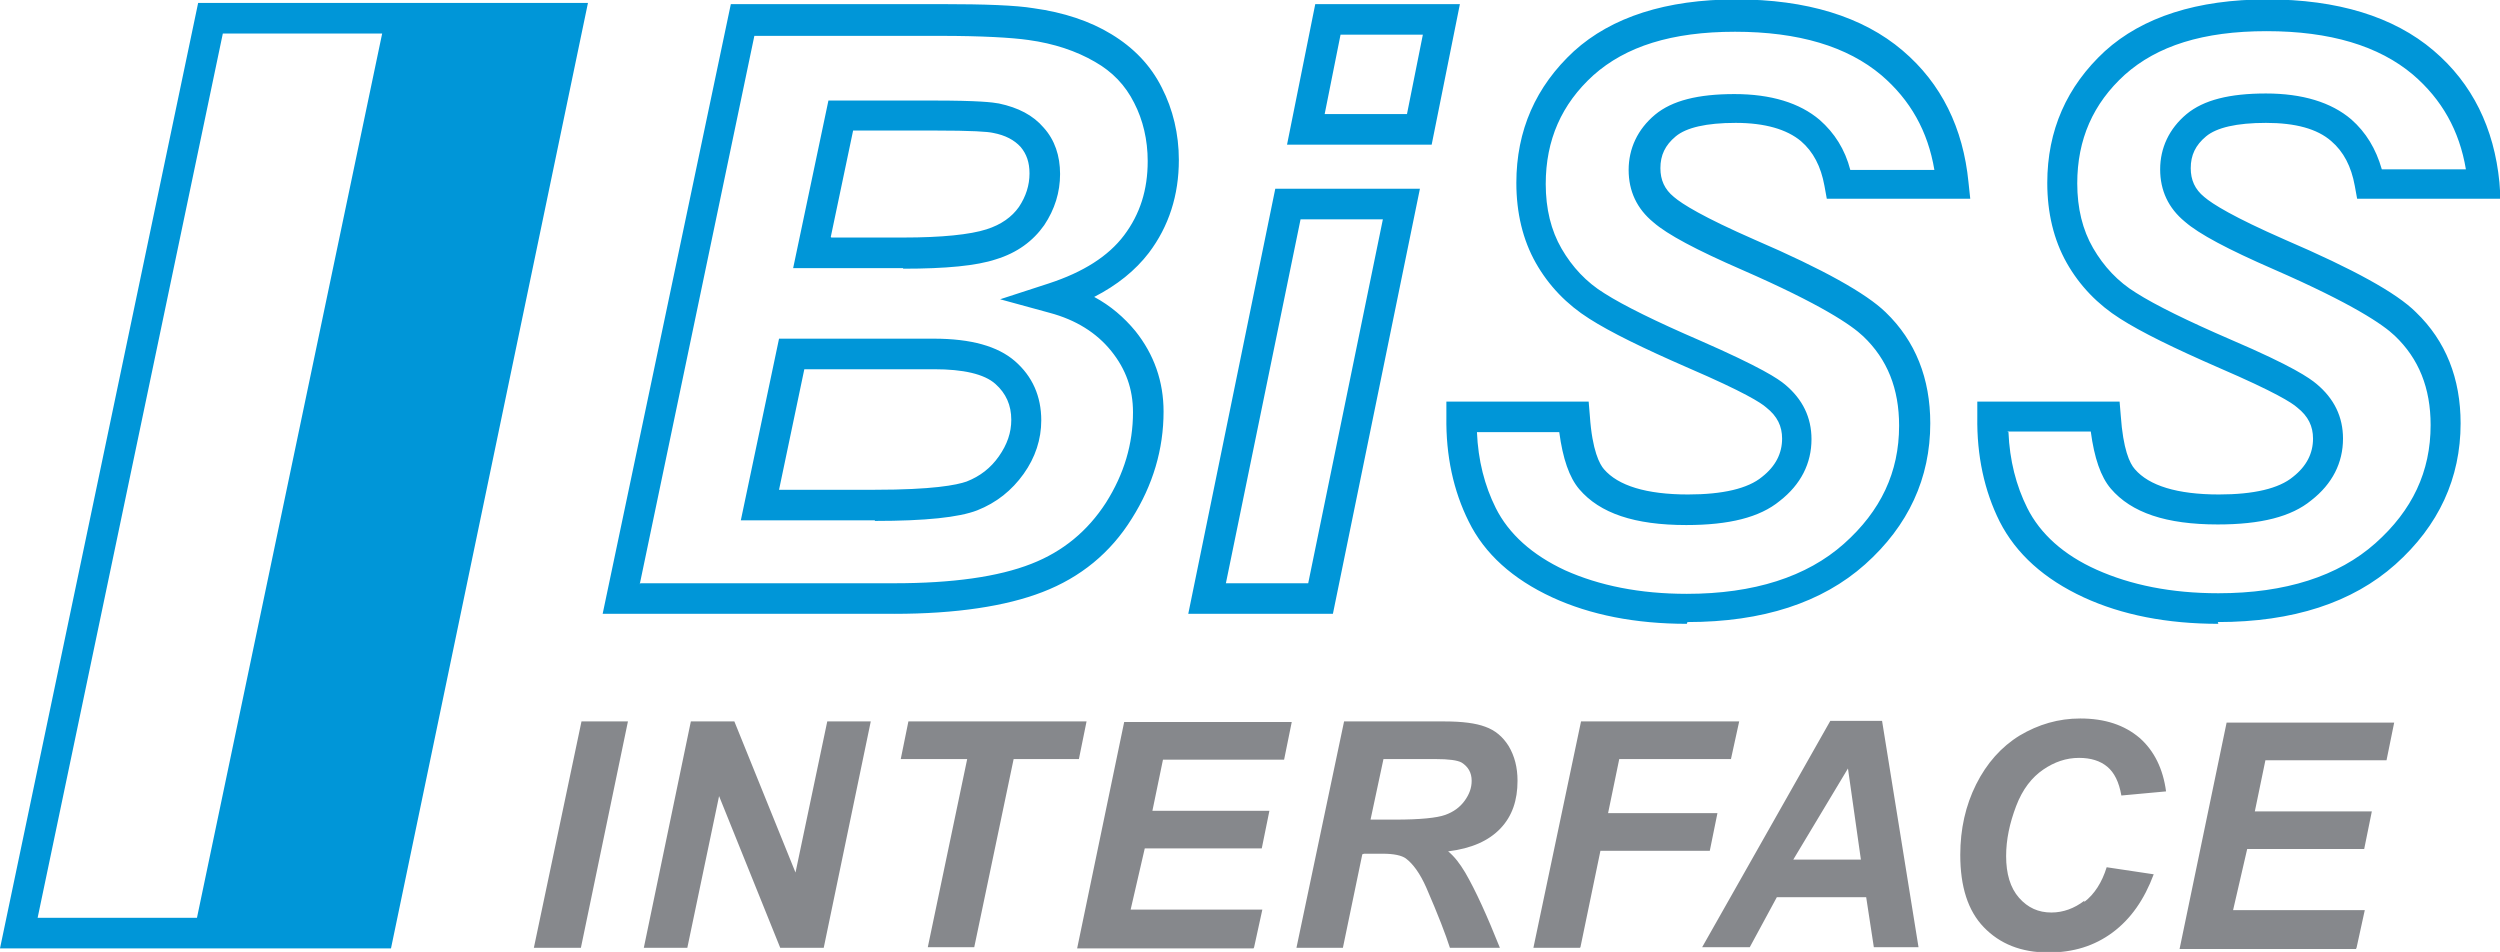
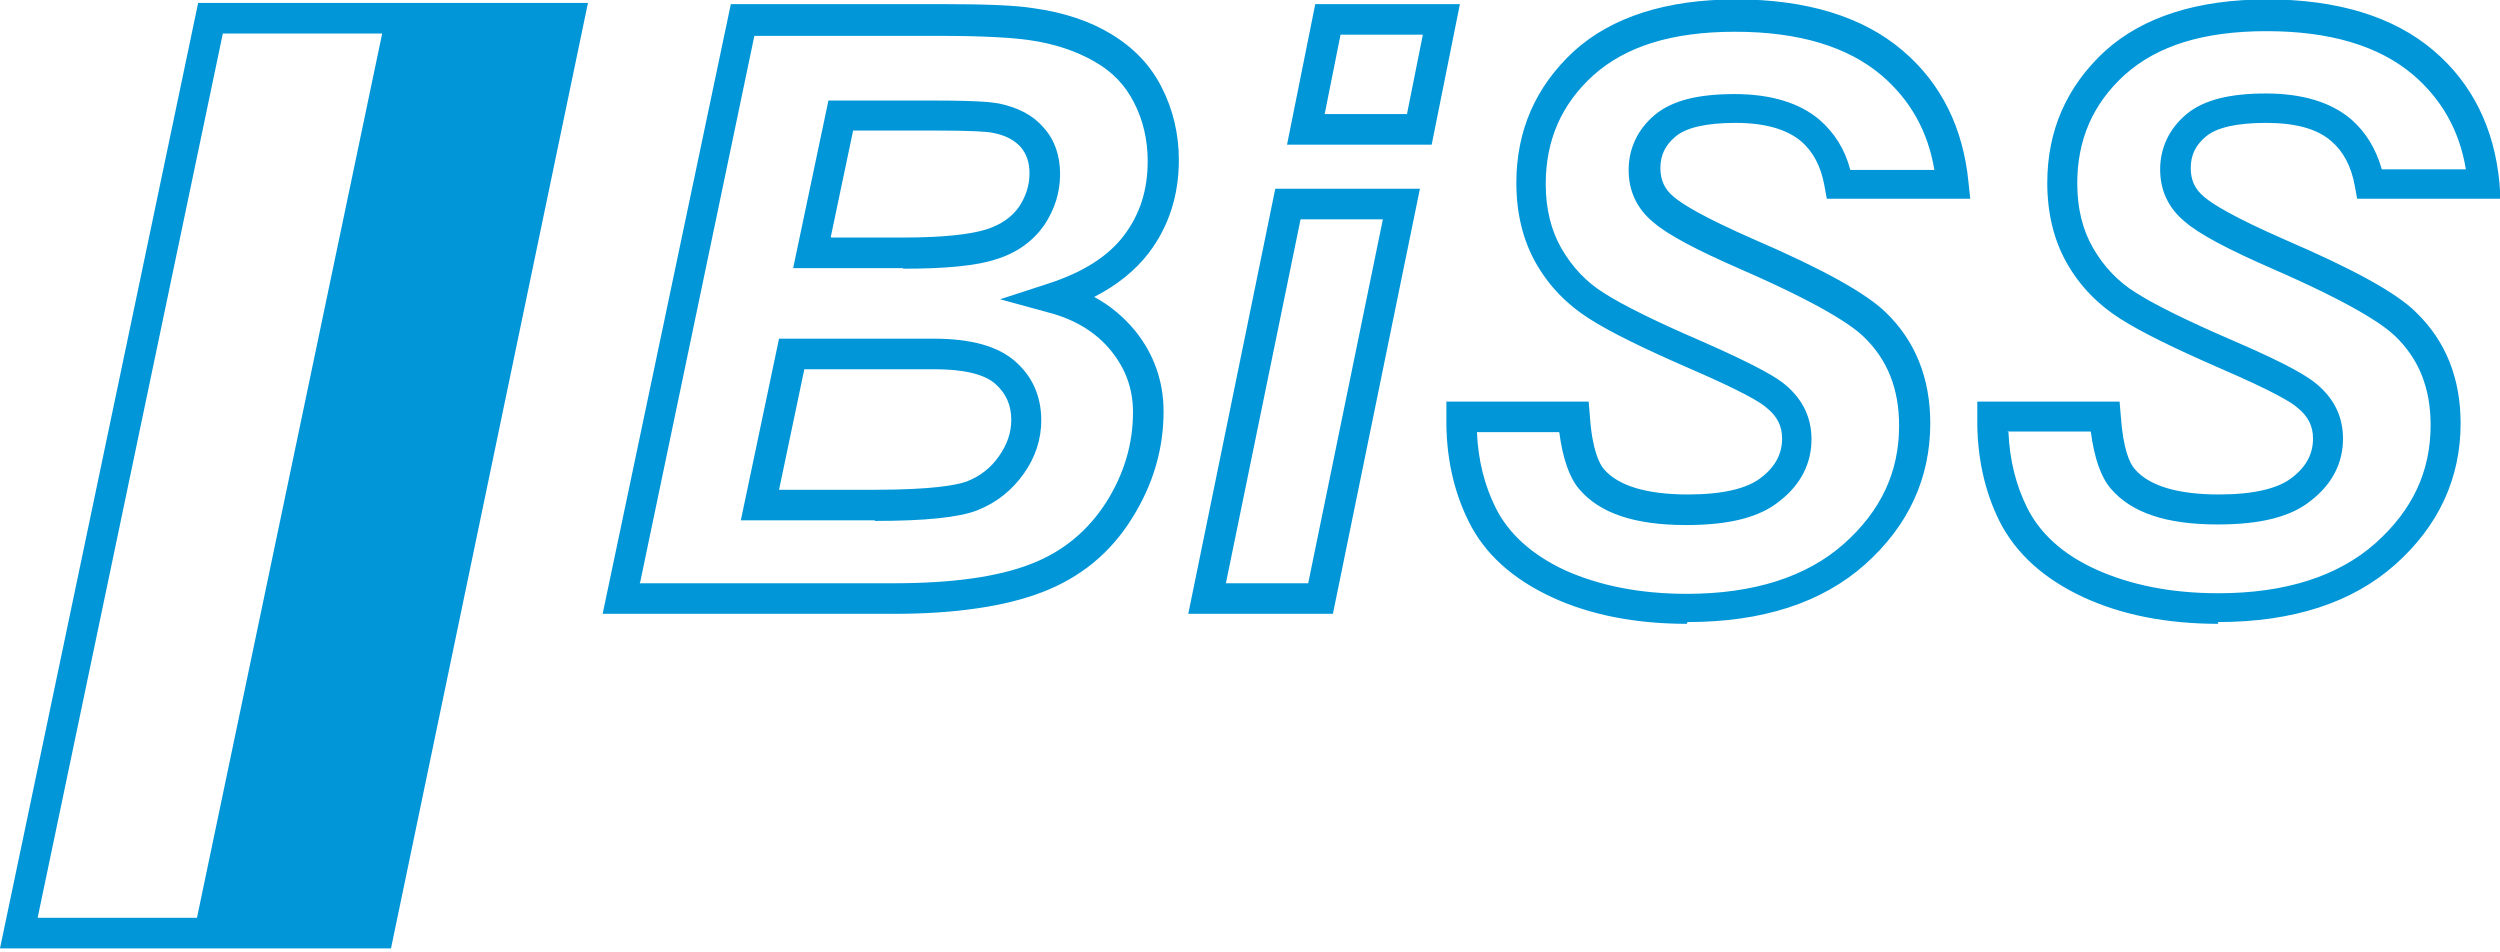
<svg xmlns="http://www.w3.org/2000/svg" id="a" data-name="Ebene 1" viewBox="0 0 42.52 16.19">
  <defs>
    <style>
      .b {
        fill: #86888c;
      }

      .c {
        fill: #0096d8;
      }
    </style>
  </defs>
-   <path class="b" d="M9.88,16.12l.8-3.85h-.79l-.81,3.85h.79Zm4.92-3.85h-.73l-.54,2.57-1.04-2.57h-.74l-.8,3.85h.74l.54-2.58,1.04,2.58h.74l.8-3.85h0Zm2.44,.64h1.11l.13-.64h-3.03l-.13,.64h1.13l-.67,3.2h.79l.67-3.2h0Zm4.09,3.2l.14-.64h-2.24l.24-1.04h1.99l.13-.64h-1.99l.18-.87h2.06l.13-.64h-2.85l-.8,3.85h3Zm1.87-1.59h.32c.19,0,.32,.03,.39,.08,.12,.09,.24,.25,.35,.5,.2,.46,.33,.8,.4,1.02h.85c-.22-.55-.41-.97-.59-1.28-.09-.15-.18-.27-.29-.36,.4-.05,.69-.18,.89-.39,.2-.21,.29-.48,.29-.81,0-.23-.05-.42-.15-.59-.1-.16-.23-.27-.4-.33-.16-.06-.39-.09-.69-.09h-1.71l-.81,3.85h.79l.33-1.59h0Zm.34-1.61h.87c.23,0,.38,.02,.45,.06,.11,.07,.17,.17,.17,.31,0,.12-.04,.23-.12,.34-.08,.11-.19,.19-.33,.24-.14,.05-.42,.08-.85,.08h-.42l.22-1.03h0Zm3.34,3.2l.34-1.64h1.86l.13-.64h-1.86l.19-.92h1.9l.14-.64h-2.69l-.81,3.85h.79Zm5,0h.75l-.62-3.85h-.88l-2.18,3.85h.81l.46-.85h1.52l.13,.85h0Zm-1.38-1.49l.93-1.55,.22,1.55h-1.15Zm4.95,.7c-.17,.13-.36,.2-.56,.2-.22,0-.4-.08-.55-.25-.15-.17-.22-.41-.22-.71,0-.28,.06-.56,.17-.85s.27-.49,.46-.62c.19-.13,.39-.2,.61-.2,.2,0,.36,.05,.48,.15,.12,.1,.2,.26,.24,.49l.76-.07c-.05-.38-.2-.69-.45-.91-.26-.22-.59-.33-1.01-.33-.37,0-.71,.1-1.03,.29-.31,.19-.56,.47-.74,.83-.18,.36-.27,.76-.27,1.2,0,.54,.13,.95,.4,1.23,.27,.28,.63,.43,1.1,.43,.42,0,.78-.11,1.09-.34,.31-.23,.54-.56,.7-.99l-.8-.12c-.08,.26-.21,.46-.38,.59h0Zm4.63,.8l.14-.64h-2.24l.24-1.04h1.99l.13-.64h-1.99l.18-.87h2.06l.13-.64h-2.85l-.8,3.85h3Z" />
  <path class="c" d="M37.73,10.61c-.87,0-1.64-.15-2.29-.45-.67-.31-1.15-.74-1.43-1.29-.26-.52-.39-1.12-.38-1.78v-.26h2.42l.02,.24c.04,.57,.15,.81,.24,.91,.24,.28,.72,.43,1.43,.43,.59,0,1.02-.1,1.26-.3,.23-.18,.34-.4,.34-.65,0-.21-.08-.38-.27-.53-.09-.08-.37-.26-1.32-.67-.78-.34-1.33-.61-1.69-.84-.38-.24-.69-.56-.91-.95-.22-.39-.33-.85-.33-1.36,0-.89,.33-1.64,.98-2.24,.64-.58,1.57-.88,2.76-.88s2.15,.29,2.83,.87c.66,.56,1.03,1.32,1.12,2.24l.02,.28h-2.44l-.04-.22c-.06-.33-.19-.58-.4-.76-.24-.21-.61-.31-1.11-.31s-.84,.08-1.02,.23c-.18,.15-.26,.32-.26,.54,0,.2,.07,.36,.23,.49,.14,.12,.49,.34,1.38,.73,1.16,.5,1.89,.9,2.22,1.23,.51,.49,.76,1.13,.76,1.89,0,.93-.37,1.74-1.11,2.4-.73,.65-1.74,.98-3.02,.98h0Zm-3.57-3.26c.02,.48,.13,.91,.32,1.29,.22,.44,.62,.8,1.18,1.05,.58,.26,1.27,.4,2.07,.4,1.14,0,2.04-.29,2.67-.85,.63-.56,.94-1.22,.94-2.01,0-.63-.2-1.13-.61-1.52-.2-.19-.71-.54-2.06-1.13-.78-.34-1.27-.6-1.51-.81-.28-.23-.42-.53-.42-.89s.15-.69,.45-.94c.29-.24,.73-.35,1.35-.35s1.11,.15,1.45,.44c.25,.22,.42,.5,.52,.85h1.43c-.11-.66-.41-1.19-.9-1.61-.58-.49-1.41-.74-2.49-.74s-1.86,.25-2.41,.74c-.54,.49-.81,1.1-.81,1.85,0,.42,.09,.79,.27,1.1,.18,.31,.42,.57,.73,.76,.33,.21,.88,.48,1.62,.8,1.05,.45,1.33,.65,1.45,.75,.3,.25,.45,.56,.45,.93,0,.41-.18,.77-.54,1.05-.34,.28-.86,.41-1.59,.41-.88,0-1.47-.2-1.82-.61-.17-.2-.28-.52-.34-.97h-1.42Zm-5.47,3.26c-.87,0-1.64-.15-2.29-.45-.67-.31-1.15-.74-1.42-1.29-.26-.52-.39-1.12-.38-1.78v-.26h2.42l.02,.24c.04,.6,.17,.83,.24,.91,.24,.28,.72,.43,1.43,.43,.59,0,1.02-.1,1.26-.3,.23-.18,.34-.4,.34-.65,0-.21-.08-.38-.27-.53-.09-.08-.37-.26-1.32-.67-.78-.34-1.33-.61-1.69-.84-.38-.24-.69-.56-.91-.95-.22-.39-.33-.85-.33-1.36,0-.89,.33-1.64,.98-2.24,.64-.58,1.57-.88,2.76-.88s2.15,.29,2.83,.87c.66,.56,1.03,1.32,1.12,2.24l.03,.28h-2.44l-.04-.22c-.06-.33-.19-.58-.4-.76-.24-.2-.61-.31-1.11-.31s-.84,.08-1.02,.23c-.18,.15-.26,.32-.26,.54,0,.2,.07,.36,.23,.49,.14,.12,.49,.34,1.38,.73,1.16,.5,1.89,.91,2.22,1.23,.51,.49,.76,1.13,.76,1.89,0,.93-.37,1.74-1.11,2.4-.73,.65-1.74,.98-3.02,.98h0Zm-3.57-3.26c.02,.48,.13,.91,.32,1.29,.22,.44,.62,.8,1.18,1.06,.58,.26,1.27,.4,2.07,.4,1.14,0,2.04-.29,2.67-.85,.63-.56,.94-1.22,.94-2.01,0-.63-.2-1.13-.61-1.52-.2-.19-.71-.54-2.06-1.13-.78-.34-1.27-.6-1.51-.81-.28-.23-.42-.53-.42-.89s.15-.69,.45-.94c.29-.24,.73-.35,1.35-.35s1.11,.15,1.45,.44c.25,.22,.43,.5,.52,.85h1.43c-.11-.66-.41-1.19-.9-1.61-.58-.49-1.41-.74-2.49-.74s-1.86,.25-2.41,.74c-.54,.49-.81,1.1-.81,1.85,0,.42,.09,.79,.27,1.1,.18,.31,.42,.57,.73,.76,.33,.21,.88,.48,1.62,.8,1.05,.46,1.33,.65,1.45,.75,.3,.25,.45,.56,.45,.93,0,.41-.18,.77-.54,1.05-.34,.28-.86,.41-1.59,.41-.88,0-1.47-.2-1.82-.61-.17-.2-.28-.52-.34-.97h-1.42Zm-2.45,3.09h-2.46l1.48-7.23h2.46l-1.48,7.23h0Zm-1.82-.52h1.4l1.27-6.19h-1.4l-1.27,6.19h0Zm-5.64,.52h-4.96L12.43,.07h3.58c.74,0,1.27,.02,1.57,.07,.51,.07,.96,.22,1.32,.44,.38,.23,.67,.53,.86,.91,.19,.37,.29,.79,.29,1.23,0,.6-.17,1.13-.51,1.58-.23,.3-.54,.55-.93,.75,.28,.15,.51,.35,.7,.58,.32,.4,.48,.86,.48,1.37,0,.64-.18,1.25-.54,1.82-.36,.58-.87,1-1.52,1.25-.62,.24-1.47,.37-2.52,.37h0Zm-4.32-.52h4.32c.99,0,1.77-.11,2.33-.33,.54-.21,.96-.56,1.27-1.04,.31-.49,.46-1,.46-1.54,0-.39-.12-.73-.37-1.04-.25-.31-.6-.53-1.05-.65l-.84-.23,.83-.27c.58-.19,1.01-.46,1.28-.82,.27-.36,.4-.77,.4-1.26,0-.36-.08-.7-.23-.99-.15-.3-.37-.53-.67-.7-.31-.18-.69-.31-1.13-.37-.28-.04-.79-.07-1.5-.07h-3.16l-1.95,9.33h0Zm3.99-1.07h-2.28l.65-3.09h2.63c.64,0,1.09,.13,1.38,.38,.3,.26,.45,.6,.45,1.01,0,.32-.1,.63-.3,.91-.2,.28-.46,.49-.79,.62-.31,.12-.88,.18-1.74,.18h0Zm-1.64-.52h1.64c.98,0,1.39-.08,1.56-.14,.23-.09,.41-.23,.55-.43,.14-.2,.21-.4,.21-.62,0-.25-.09-.45-.27-.61-.19-.17-.55-.25-1.04-.25h-2.21l-.43,2.05h0Zm2.12-3.77h-1.87l.6-2.85h1.78c.78,0,1.01,.03,1.12,.05,.33,.07,.58,.2,.76,.41,.19,.21,.28,.48,.28,.79s-.09,.6-.27,.87c-.19,.27-.46,.47-.82,.58-.33,.11-.85,.16-1.58,.16h0Zm-1.22-.52h1.22c.66,0,1.14-.05,1.42-.14,.25-.08,.43-.21,.55-.38,.12-.18,.18-.37,.18-.57,0-.19-.05-.33-.15-.45-.11-.12-.26-.2-.47-.24-.09-.02-.34-.04-1.02-.04h-1.36l-.38,1.81h0Zm10.21-1.58h-2.46l.48-2.39h2.46l-.48,2.39h0Zm-1.82-.52h1.4l.27-1.35h-1.4l-.27,1.35h0Z" />
  <path class="c" d="M3.37,.05L0,16.13H6.65L10,.05H3.37Zm.42,.52h2.71L3.35,15.61H.64L3.79,.57h0Z" />
</svg>